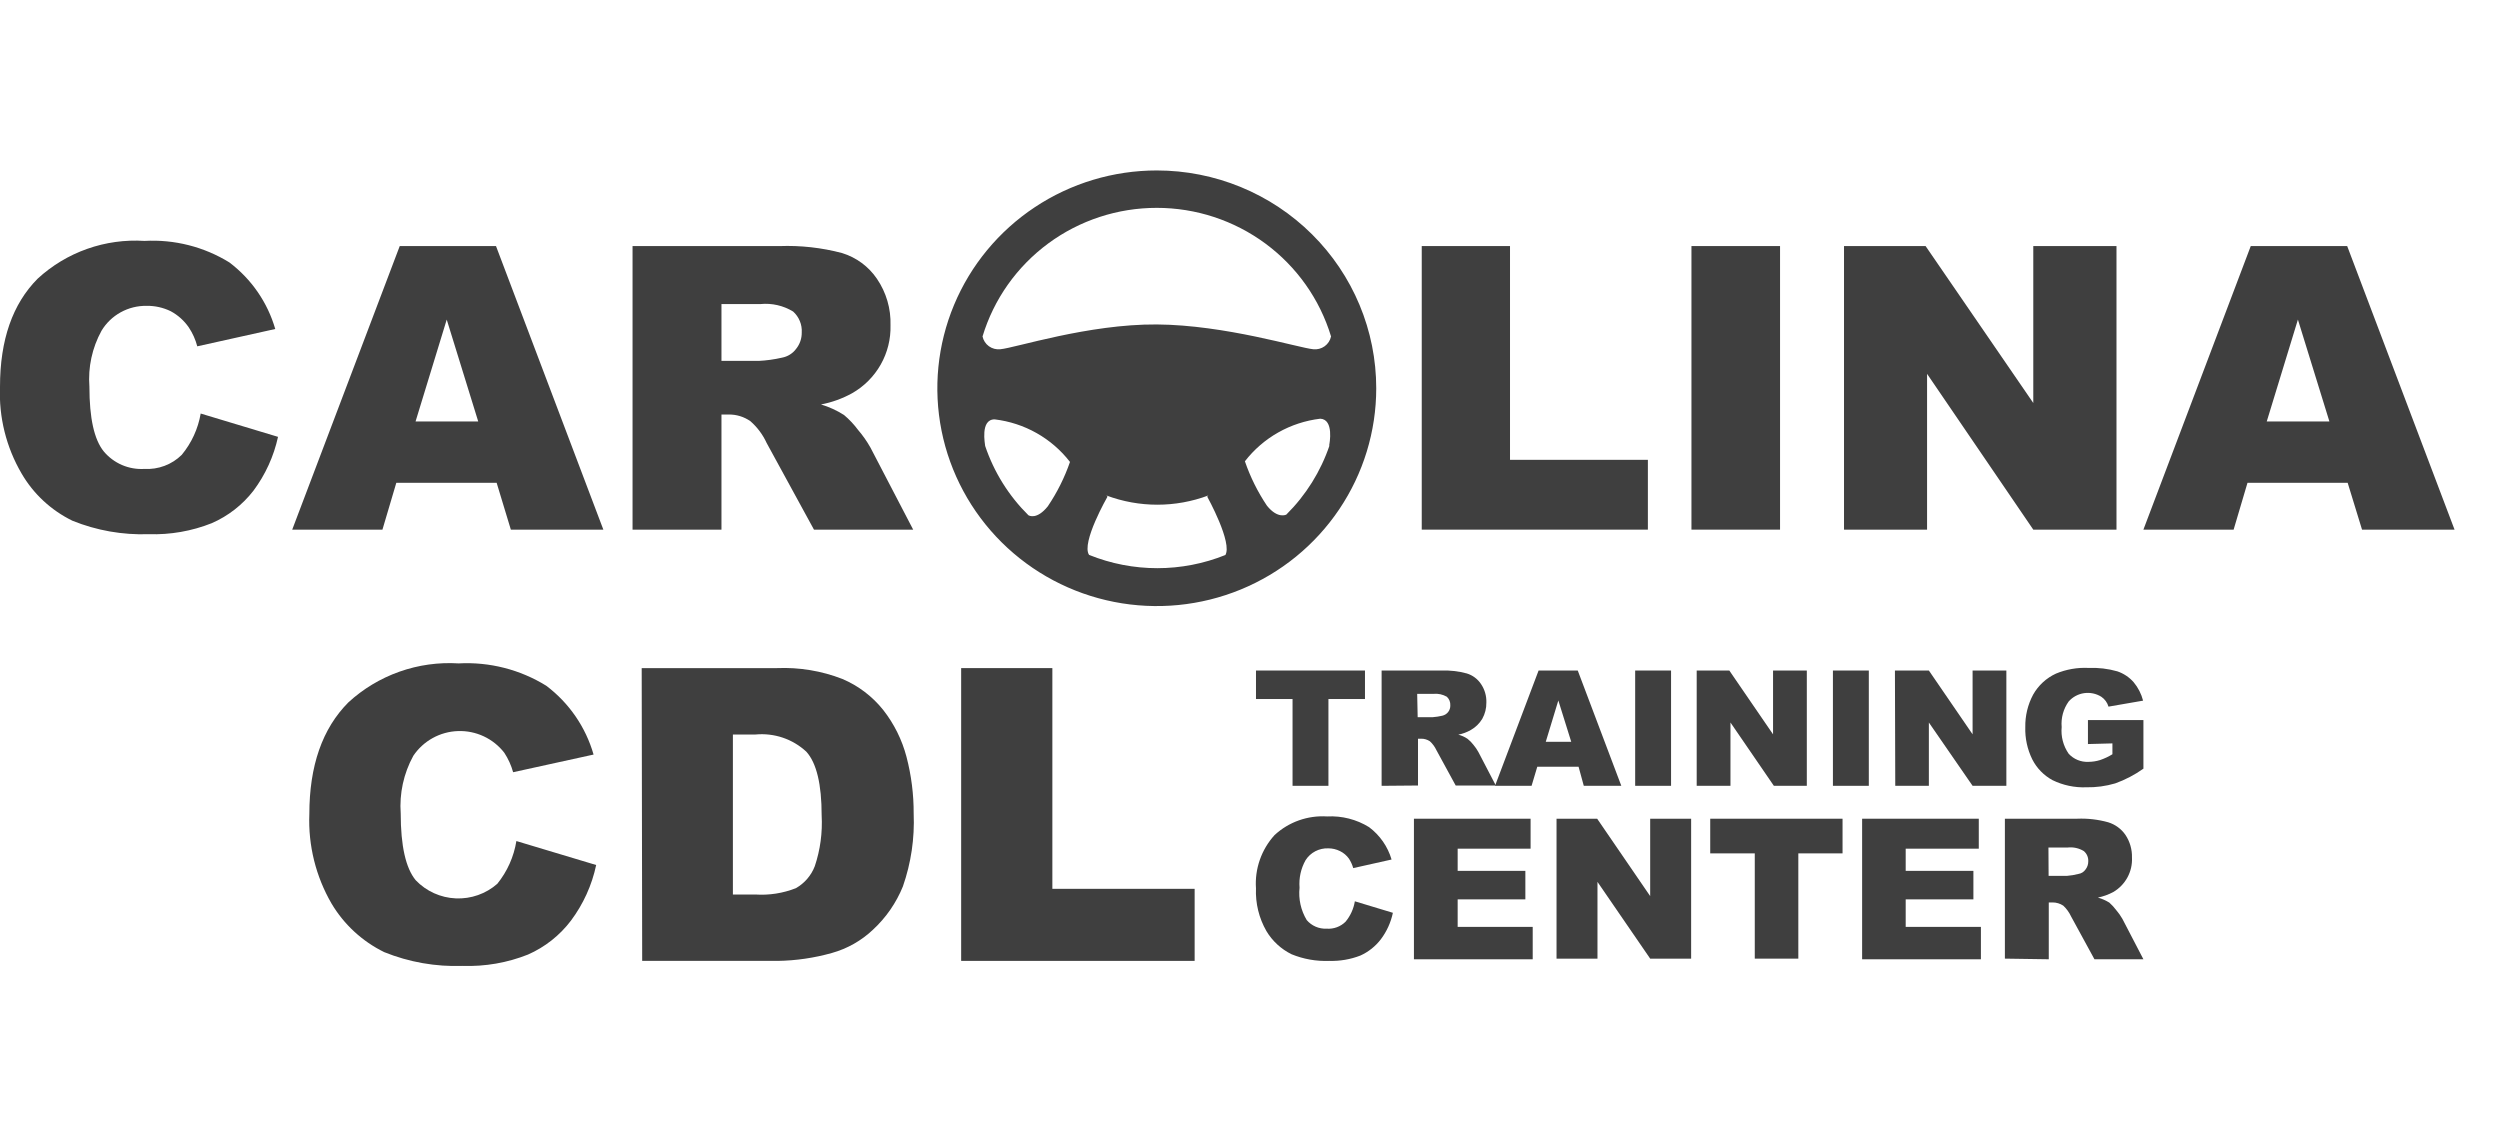
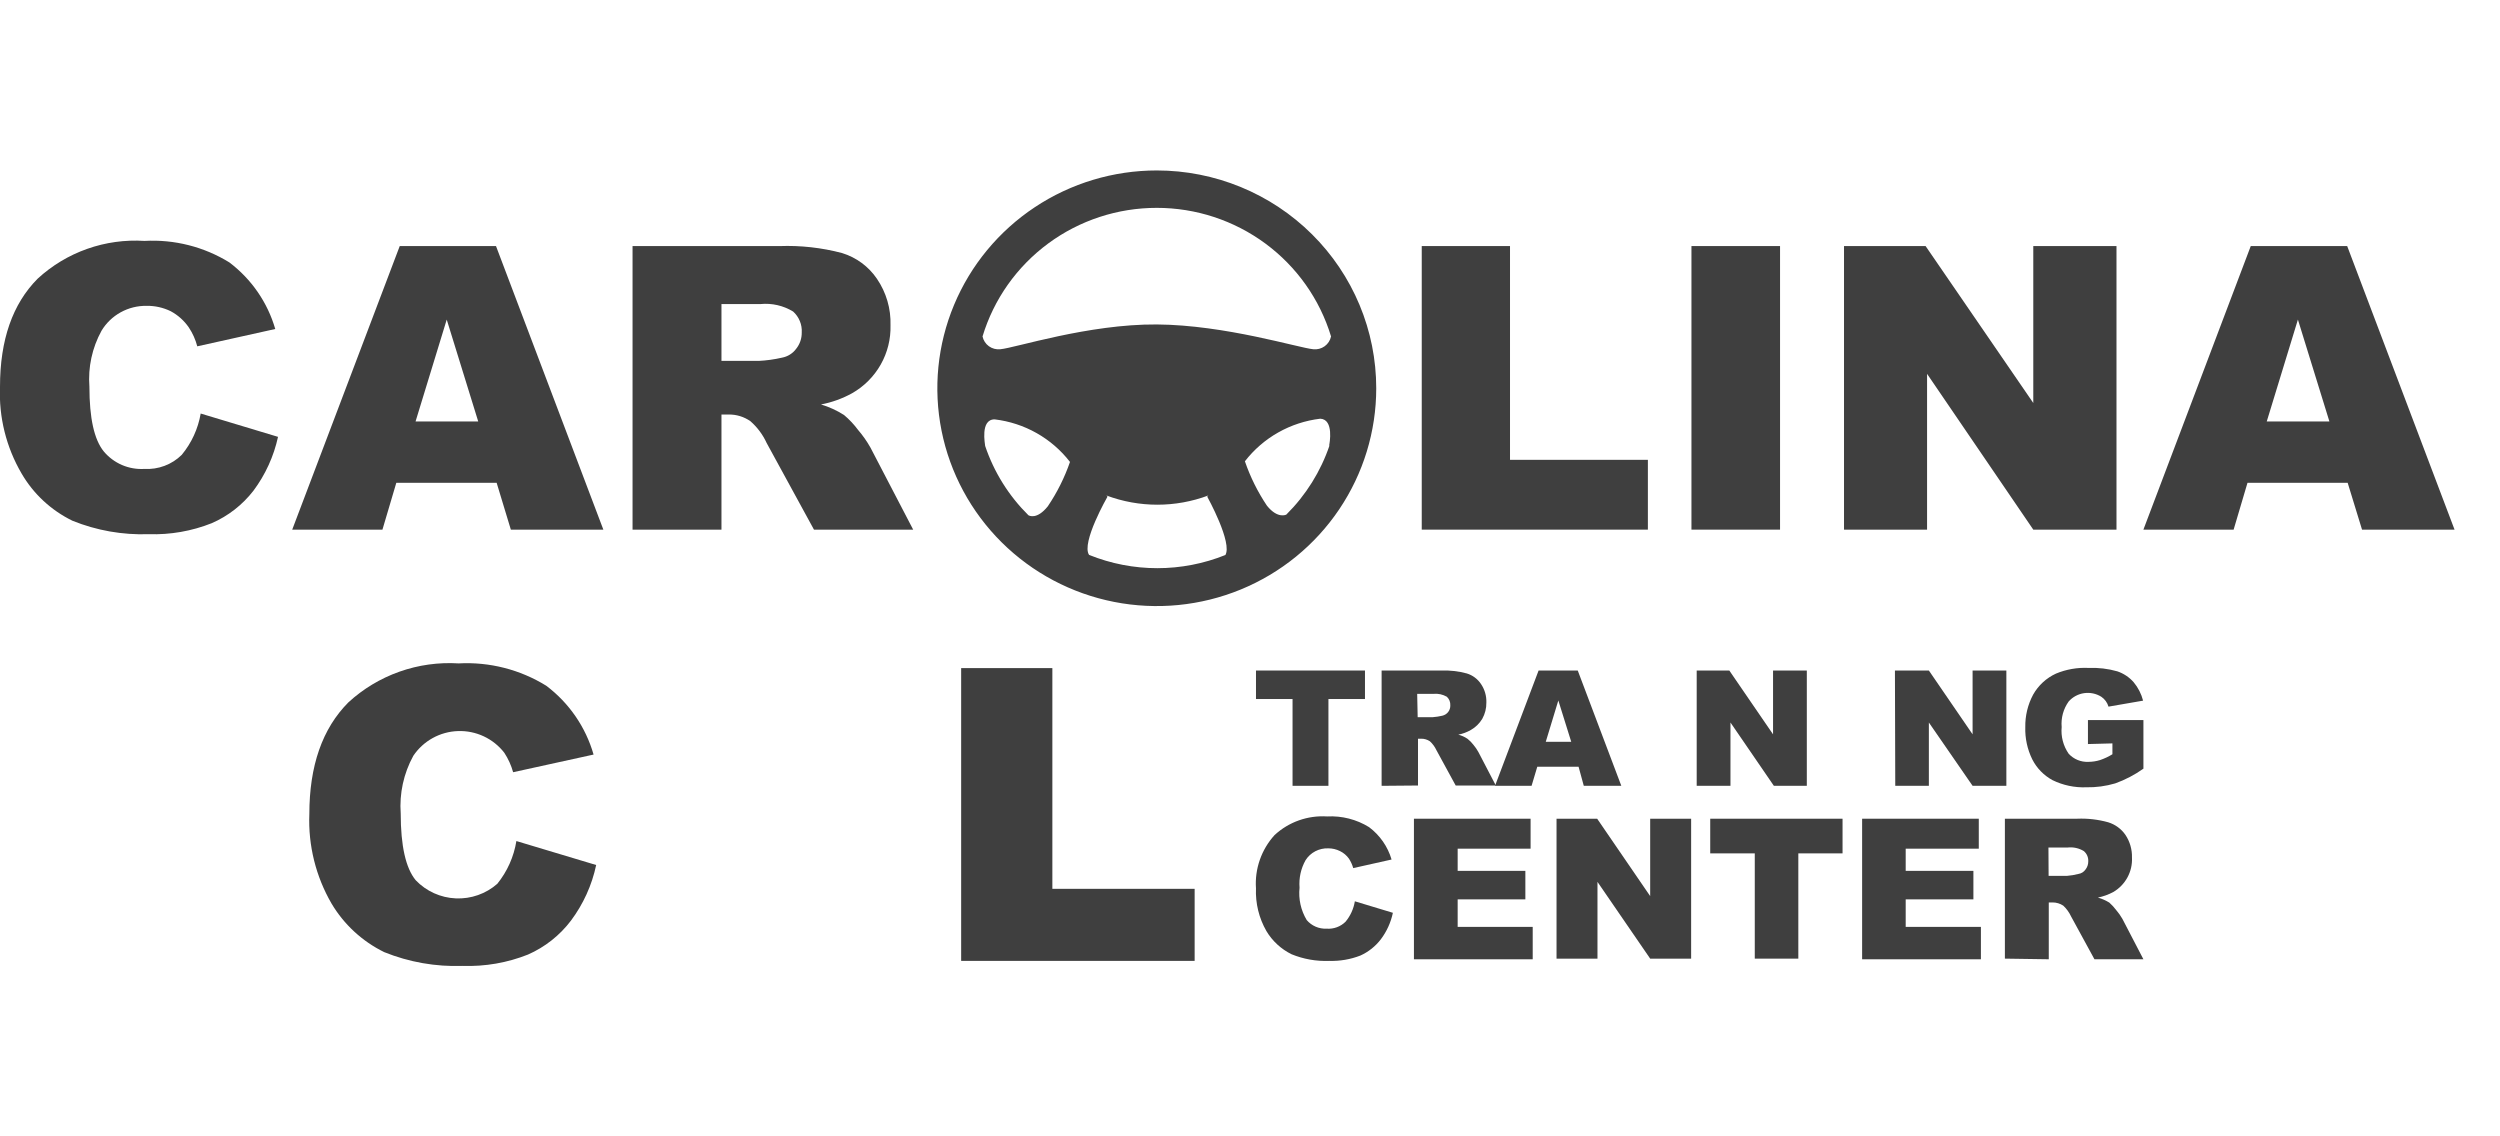
<svg xmlns="http://www.w3.org/2000/svg" width="220" height="100" viewBox="0 0 220 100" fill="none">
  <g clip-path="url(#clip0_7064_12858)">
    <path d="M101.798 15C97.978 15 94.245 16.124 91.069 18.23C87.893 20.336 85.418 23.33 83.956 26.832C82.495 30.335 82.112 34.189 82.857 37.907C83.603 41.625 85.442 45.04 88.142 47.721C90.843 50.401 94.284 52.227 98.03 52.966C101.776 53.706 105.659 53.326 109.188 51.876C112.717 50.425 115.733 47.968 117.854 44.816C119.976 41.664 121.109 37.958 121.109 34.167C121.109 31.65 120.61 29.158 119.639 26.832C118.669 24.507 117.246 22.394 115.453 20.614C113.66 18.834 111.531 17.422 109.188 16.459C106.845 15.496 104.334 15 101.798 15ZM101.798 18.292C105.24 18.291 108.59 19.392 111.352 21.43C114.114 23.468 116.141 26.335 117.132 29.607C117.059 29.954 116.858 30.262 116.569 30.471C116.279 30.679 115.922 30.772 115.567 30.733C114.303 30.619 107.828 28.595 101.798 28.552C95.767 28.51 89.335 30.619 88.028 30.733C87.673 30.772 87.316 30.679 87.026 30.471C86.737 30.262 86.536 29.954 86.463 29.607C87.452 26.334 89.479 23.466 92.241 21.427C95.004 19.389 98.355 18.289 101.798 18.292ZM92.207 44.556C91.245 45.753 90.57 45.383 90.498 45.34C88.769 43.629 87.466 41.54 86.693 39.241C86.693 39.112 86.234 36.904 87.526 36.904C88.828 37.058 90.085 37.469 91.224 38.113C92.363 38.756 93.361 39.62 94.159 40.651C93.681 42.031 93.025 43.344 92.207 44.556ZM107.857 48.831C104.005 50.389 99.691 50.389 95.839 48.831C95.121 47.777 97.462 43.701 97.462 43.701L97.361 43.601C100.253 44.685 103.443 44.685 106.335 43.601L106.234 43.701C106.234 43.701 108.517 47.82 107.814 48.874L107.857 48.831ZM117.003 39.184C116.226 41.481 114.924 43.569 113.198 45.283C113.198 45.283 112.451 45.696 111.489 44.499C110.676 43.286 110.025 41.974 109.551 40.594C110.349 39.562 111.347 38.699 112.486 38.056C113.625 37.412 114.883 37.001 116.184 36.846C117.405 36.904 117.003 39.041 116.96 39.226L117.003 39.184Z" fill="#3F3F3F" />
    <path d="M17.661 36.391L24.466 38.443C24.092 40.16 23.352 41.778 22.298 43.189C21.338 44.429 20.079 45.409 18.637 46.039C16.872 46.741 14.98 47.071 13.08 47.008C10.786 47.088 8.501 46.685 6.375 45.825C4.499 44.91 2.939 43.462 1.896 41.664C0.547 39.353 -0.111 36.708 0 34.04C0 29.907 1.106 26.743 3.317 24.52C4.575 23.362 6.058 22.47 7.675 21.899C9.292 21.328 11.009 21.09 12.721 21.2C15.347 21.054 17.955 21.716 20.188 23.095C22.132 24.566 23.547 26.62 24.222 28.952L17.359 30.477C17.206 29.884 16.954 29.32 16.612 28.81C16.203 28.215 15.657 27.727 15.019 27.385C14.362 27.065 13.639 26.904 12.908 26.914C12.109 26.9 11.321 27.096 10.622 27.481C9.924 27.866 9.34 28.428 8.931 29.109C8.107 30.612 7.738 32.319 7.868 34.026C7.868 36.79 8.285 38.685 9.132 39.726C9.564 40.243 10.113 40.652 10.734 40.92C11.355 41.187 12.031 41.305 12.707 41.265C13.312 41.3 13.918 41.207 14.484 40.993C15.051 40.78 15.566 40.45 15.995 40.025C16.859 38.978 17.433 37.726 17.661 36.391Z" fill="#3F3F3F" />
    <path d="M43.705 42.489H34.875L33.655 46.608H25.715L35.177 21.654H43.648L53.095 46.608H44.954L43.705 42.489ZM42.083 37.088L39.312 28.124L36.569 37.088H42.083Z" fill="#3F3F3F" />
    <path d="M55.664 46.609V21.656H68.586C70.445 21.586 72.303 21.793 74.1 22.268C75.355 22.653 76.439 23.453 77.172 24.534C77.993 25.739 78.41 27.171 78.364 28.624C78.397 29.833 78.1 31.028 77.503 32.082C76.906 33.136 76.033 34.01 74.975 34.61C74.124 35.078 73.203 35.41 72.247 35.593C72.963 35.806 73.644 36.118 74.272 36.519C74.734 36.907 75.148 37.347 75.507 37.83C75.921 38.311 76.287 38.831 76.598 39.384L80.36 46.609H71.63L67.466 38.985C67.13 38.25 66.641 37.594 66.031 37.061C65.475 36.675 64.813 36.471 64.135 36.477H63.489V46.609H55.664ZM63.489 31.759H66.763C67.454 31.725 68.141 31.63 68.816 31.474C69.318 31.381 69.765 31.101 70.065 30.691C70.388 30.285 70.56 29.782 70.553 29.266C70.575 28.92 70.517 28.574 70.385 28.253C70.254 27.933 70.051 27.645 69.792 27.413C68.933 26.89 67.924 26.659 66.921 26.758H63.489V31.759Z" fill="#3F3F3F" />
    <path d="M125.113 21.654H132.881V40.465H145.013V46.608H125.113V21.654Z" fill="#3F3F3F" />
    <path d="M148.848 21.654H156.644V46.608H148.848V21.654Z" fill="#3F3F3F" />
    <path d="M162.273 21.654H169.452L178.929 35.463V21.654H186.251V46.608H178.929L169.582 32.898V46.608H162.273V21.654Z" fill="#3F3F3F" />
    <path d="M206.595 42.489H197.779L196.559 46.608H188.619L198.067 21.654H206.552L216 46.608H207.859L206.595 42.489ZM204.987 37.088L202.216 28.124L199.474 37.088H204.987Z" fill="#3F3F3F" />
    <path d="M45.442 74.012L52.463 76.121C52.088 77.896 51.328 79.568 50.238 81.023C49.255 82.319 47.955 83.344 46.462 84.002C44.638 84.726 42.682 85.066 40.719 84.999C38.356 85.086 36.002 84.673 33.812 83.788C31.88 82.841 30.269 81.355 29.175 79.513C27.791 77.126 27.114 74.399 27.222 71.646C27.222 67.39 28.366 64.112 30.654 61.813C31.953 60.618 33.483 59.698 35.152 59.107C36.82 58.517 38.592 58.269 40.36 58.379C43.072 58.232 45.765 58.919 48.07 60.345C50.083 61.863 51.544 63.989 52.234 66.402L45.155 67.955C44.987 67.349 44.725 66.772 44.38 66.245C43.903 65.628 43.284 65.132 42.575 64.799C41.866 64.467 41.087 64.307 40.304 64.334C39.52 64.36 38.754 64.572 38.07 64.952C37.385 65.331 36.802 65.868 36.368 66.516C35.519 68.068 35.136 69.828 35.263 71.589C35.263 74.439 35.708 76.406 36.584 77.461C37.505 78.427 38.77 79 40.109 79.058C41.449 79.117 42.759 78.656 43.763 77.774C44.641 76.686 45.22 75.389 45.442 74.012Z" fill="#3F3F3F" />
-     <path d="M56.469 58.793H68.386C70.346 58.713 72.302 59.038 74.129 59.748C75.535 60.345 76.768 61.281 77.718 62.47C78.679 63.694 79.378 65.101 79.772 66.603C80.198 68.231 80.41 69.908 80.403 71.591C80.495 73.768 80.174 75.944 79.456 78.003C78.871 79.447 77.974 80.746 76.828 81.808C75.809 82.776 74.567 83.481 73.21 83.861C71.654 84.3 70.047 84.535 68.429 84.559H56.512L56.469 58.793ZM64.495 64.636V78.716H66.462C67.68 78.797 68.902 78.607 70.037 78.16C70.802 77.725 71.39 77.04 71.703 76.222C72.185 74.781 72.389 73.263 72.305 71.747C72.305 69.025 71.86 67.144 70.956 66.147C70.362 65.596 69.656 65.176 68.887 64.915C68.117 64.655 67.3 64.56 66.49 64.636H64.495Z" fill="#3F3F3F" />
    <path d="M84.582 58.793H92.608V78.217H105.128V84.558H84.582V58.793Z" fill="#3F3F3F" />
    <path d="M110.527 59.006H120.118V61.514H116.902V69.152H113.744V61.514H110.527V59.006Z" fill="#3F3F3F" />
    <path d="M121.582 69.153V59.007H126.851C127.602 58.98 128.352 59.066 129.077 59.263C129.589 59.419 130.03 59.746 130.326 60.19C130.655 60.672 130.821 61.246 130.8 61.828C130.808 62.326 130.684 62.818 130.441 63.254C130.197 63.662 129.851 64.001 129.436 64.237C129.093 64.435 128.719 64.574 128.33 64.65C128.623 64.725 128.9 64.851 129.149 65.021C129.342 65.175 129.516 65.352 129.666 65.548C129.828 65.743 129.973 65.953 130.096 66.175L131.633 69.125H128.101L126.406 66.018C126.269 65.722 126.074 65.455 125.832 65.234C125.603 65.081 125.333 65.001 125.057 65.006H124.784V69.125L121.582 69.153ZM124.755 63.111H126.09C126.371 63.091 126.65 63.048 126.923 62.983C127.129 62.936 127.313 62.82 127.441 62.653C127.57 62.486 127.635 62.28 127.627 62.071C127.635 61.931 127.612 61.791 127.56 61.66C127.507 61.53 127.428 61.412 127.325 61.315C126.97 61.109 126.558 61.019 126.148 61.059H124.712L124.755 63.111Z" fill="#3F3F3F" />
    <path d="M138.914 67.471H135.281L134.779 69.152H131.562L135.396 59.006H138.842L142.675 69.152H139.373L138.914 67.471ZM138.268 65.276L137.133 61.642L136.028 65.276H138.268Z" fill="#3F3F3F" />
-     <path d="M143.895 59.006H147.053V69.152H143.895V59.006Z" fill="#3F3F3F" />
    <path d="M149.309 59.006H152.18L156.028 64.621V59.006H159V69.152H156.1L152.281 63.58V69.152H149.309V59.006Z" fill="#3F3F3F" />
-     <path d="M161.297 59.006H164.456V69.152H161.297V59.006Z" fill="#3F3F3F" />
+     <path d="M161.297 59.006H164.456H161.297V59.006Z" fill="#3F3F3F" />
    <path d="M166.754 59.006H169.74L173.588 64.621V59.006H176.56V69.152H173.588L169.74 63.58V69.152H166.783L166.754 59.006Z" fill="#3F3F3F" />
    <path d="M183.739 65.476V63.367H188.621V67.642C187.857 68.186 187.021 68.622 186.137 68.939C185.312 69.182 184.455 69.297 183.595 69.281C182.568 69.321 181.546 69.105 180.623 68.654C179.857 68.239 179.237 67.603 178.843 66.83C178.406 65.944 178.195 64.965 178.226 63.98C178.209 62.987 178.446 62.006 178.915 61.129C179.372 60.317 180.075 59.669 180.925 59.277C181.832 58.899 182.814 58.728 183.796 58.778C184.65 58.743 185.503 58.844 186.323 59.077C186.878 59.264 187.374 59.594 187.759 60.032C188.154 60.506 188.439 61.061 188.592 61.657L185.548 62.184C185.445 61.831 185.222 61.523 184.916 61.315C184.466 61.034 183.93 60.922 183.404 60.997C182.878 61.073 182.396 61.332 182.045 61.728C181.576 62.382 181.357 63.18 181.427 63.98C181.348 64.811 181.567 65.644 182.045 66.331C182.264 66.569 182.533 66.756 182.833 66.879C183.134 67.003 183.458 67.059 183.782 67.043C184.128 67.042 184.472 66.989 184.802 66.887C185.184 66.758 185.55 66.586 185.893 66.374V65.419L183.739 65.476Z" fill="#3F3F3F" />
    <path d="M119.227 79.314L122.573 80.326C122.396 81.173 122.033 81.971 121.51 82.663C121.039 83.278 120.423 83.767 119.715 84.088C118.838 84.429 117.9 84.589 116.959 84.559C115.828 84.602 114.702 84.402 113.656 83.974C112.737 83.52 111.97 82.813 111.445 81.936C110.789 80.793 110.471 79.489 110.526 78.174C110.468 77.324 110.583 76.47 110.865 75.665C111.146 74.859 111.587 74.118 112.163 73.486C112.78 72.914 113.509 72.474 114.304 72.192C115.099 71.91 115.944 71.793 116.786 71.847C118.084 71.777 119.373 72.105 120.476 72.787C121.429 73.5 122.125 74.5 122.458 75.638L119.084 76.393C119.001 76.101 118.875 75.822 118.71 75.566C118.508 75.281 118.236 75.05 117.921 74.897C117.6 74.736 117.246 74.653 116.887 74.654C116.491 74.639 116.099 74.727 115.749 74.909C115.398 75.092 115.102 75.363 114.891 75.695C114.477 76.432 114.292 77.275 114.36 78.117C114.254 79.11 114.476 80.11 114.992 80.967C115.205 81.219 115.475 81.417 115.778 81.548C116.082 81.679 116.412 81.739 116.743 81.723C117.049 81.746 117.356 81.703 117.644 81.597C117.931 81.492 118.192 81.325 118.409 81.11C118.837 80.594 119.119 79.974 119.227 79.314Z" fill="#3F3F3F" />
    <path d="M124.426 72.047H134.692V74.683H128.274V76.636H134.232V79.144H128.274V81.566H134.878V84.417H124.426V72.047Z" fill="#3F3F3F" />
    <path d="M136.975 72.047H140.55L145.216 78.859V72.047H148.82V84.36H145.216L140.578 77.605V84.36H136.975V72.047Z" fill="#3F3F3F" />
    <path d="M150.5 72.047H162.144V75.097H158.253V84.36H154.42V75.097H150.5V72.047Z" fill="#3F3F3F" />
    <path d="M163.867 72.047H174.133V74.683H167.701V76.636H173.659V79.144H167.701V81.566H174.32V84.417H163.867V72.047Z" fill="#3F3F3F" />
    <path d="M176.43 84.359V72.046H182.805C183.72 72.009 184.636 72.115 185.518 72.36C186.137 72.549 186.674 72.941 187.04 73.472C187.433 74.063 187.633 74.759 187.614 75.467C187.644 76.074 187.506 76.678 187.215 77.213C186.924 77.748 186.491 78.194 185.963 78.502C185.539 78.727 185.085 78.891 184.614 78.987C184.968 79.087 185.306 79.236 185.619 79.428C185.842 79.626 186.044 79.845 186.222 80.084C186.428 80.323 186.61 80.58 186.767 80.853L188.62 84.416H184.312L182.259 80.654C182.093 80.295 181.859 79.971 181.57 79.699C181.29 79.512 180.96 79.412 180.622 79.414H180.292V84.416L176.43 84.359ZM180.278 77.077H181.886C182.23 77.05 182.571 76.993 182.905 76.906C183.029 76.887 183.148 76.843 183.254 76.777C183.36 76.711 183.451 76.624 183.522 76.521C183.683 76.318 183.769 76.067 183.767 75.809C183.777 75.637 183.748 75.466 183.681 75.307C183.613 75.149 183.51 75.009 183.379 74.897C182.949 74.635 182.444 74.524 181.943 74.583H180.263L180.278 77.077Z" fill="#3F3F3F" />
  </g>
  <defs>
    <clipPath id="clip0_7064_12858">
      <rect width="216" height="70" fill="white" transform="translate(0 15)" />
    </clipPath>
  </defs>
</svg>